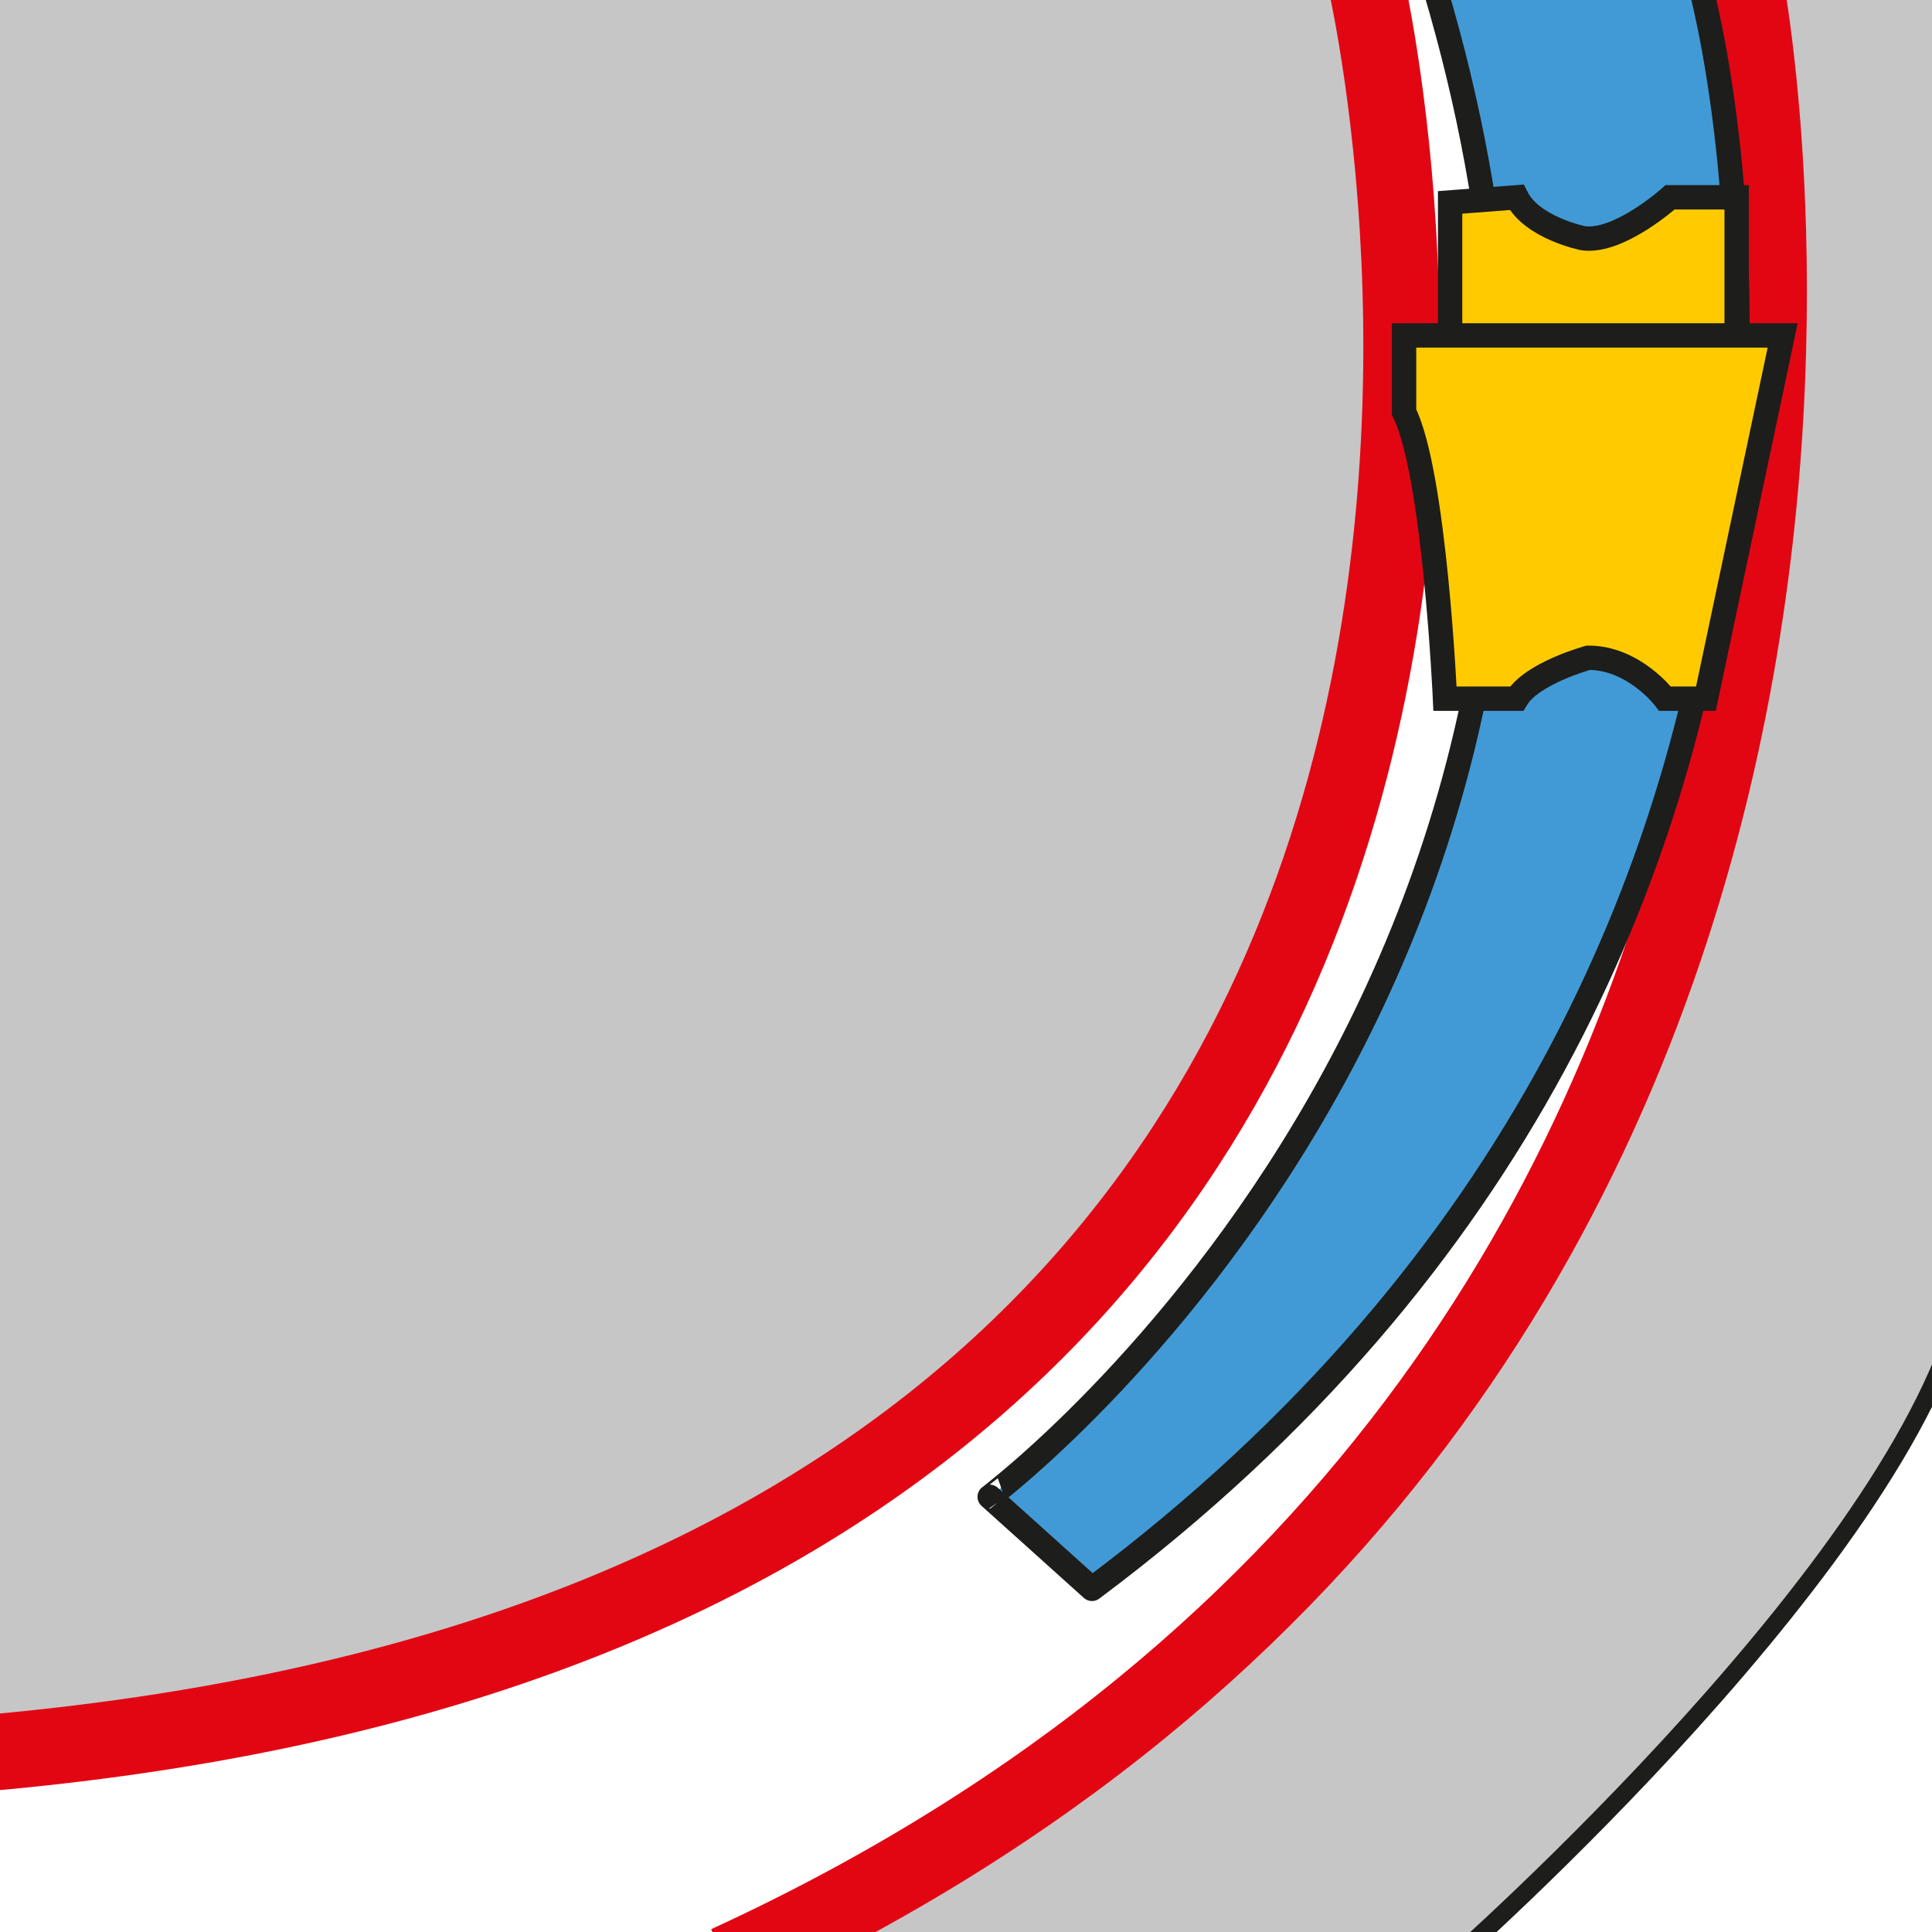
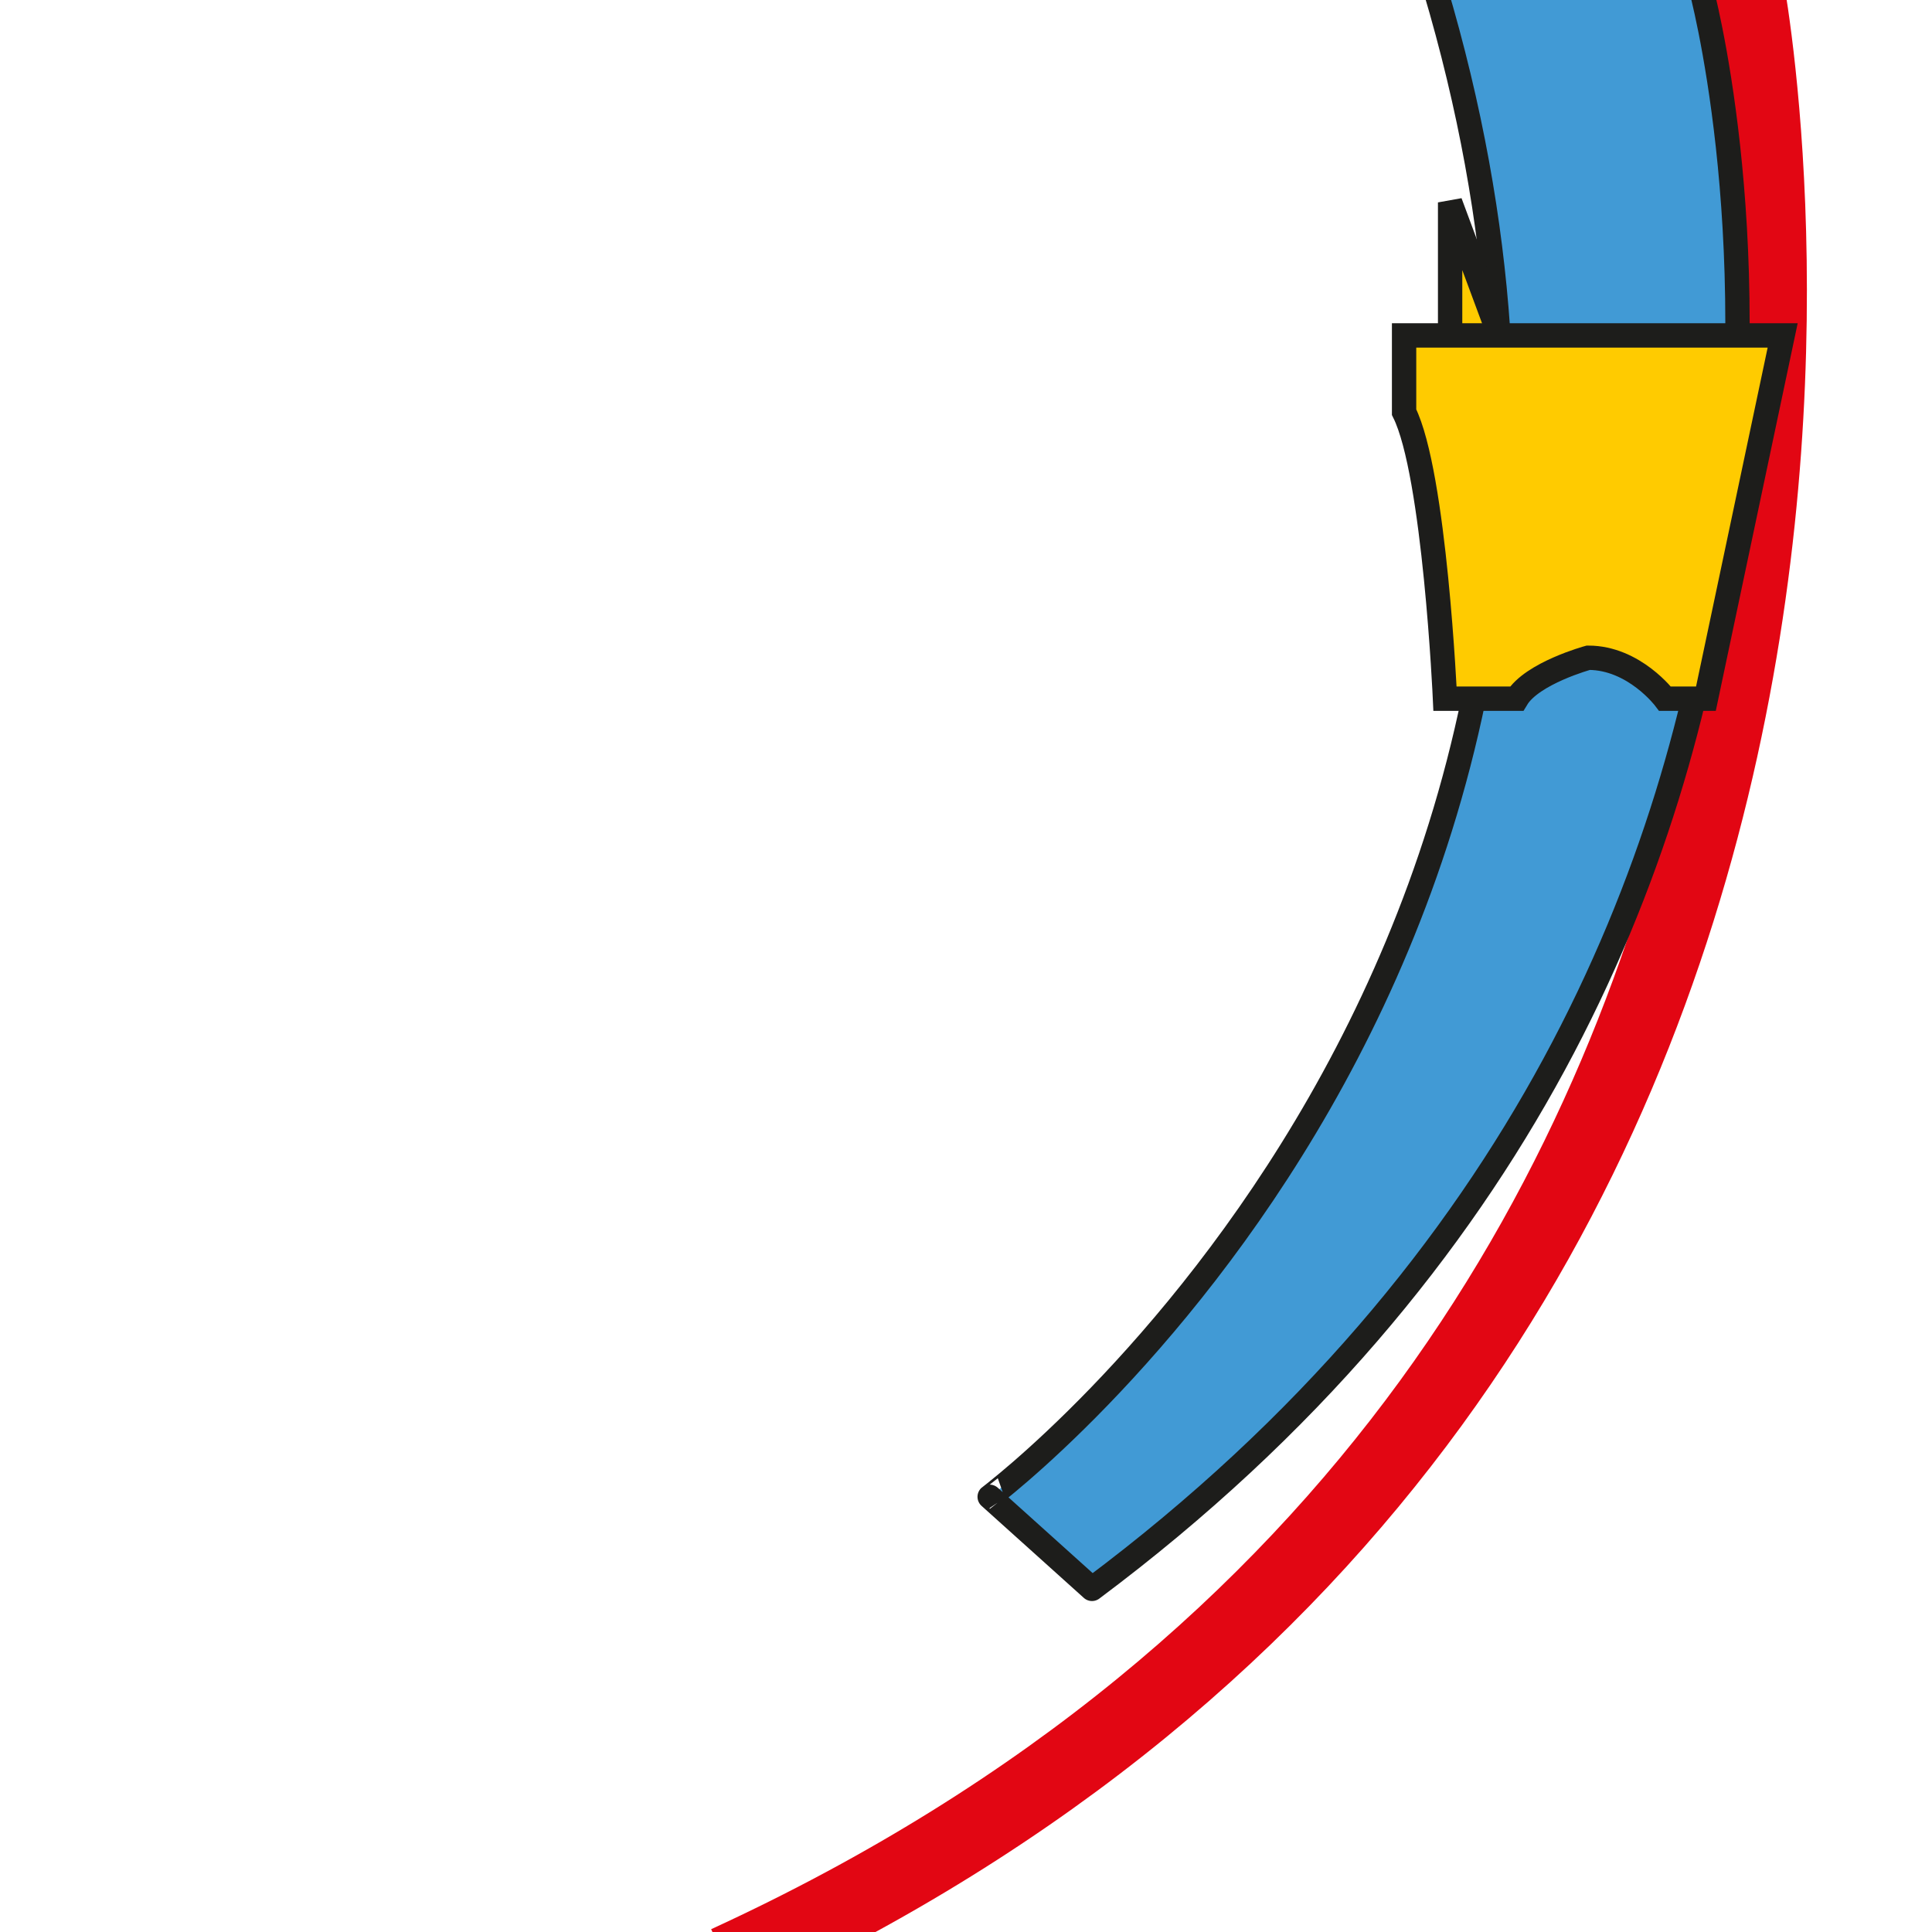
<svg xmlns="http://www.w3.org/2000/svg" xmlns:xlink="http://www.w3.org/1999/xlink" version="1.1" id="Layer_1" x="0px" y="0px" width="595.279px" height="595.273px" viewBox="0 0 595.279 595.273" enable-background="new 0 0 595.279 595.273" xml:space="preserve">
  <g>
    <g>
      <defs>
        <rect id="SVGID_1_" x="0" y="0" width="595.275" height="595.275" />
      </defs>
      <clipPath id="SVGID_2_">
        <use xlink:href="#SVGID_1_" overflow="visible" />
      </clipPath>
      <g clip-path="url(#SVGID_2_)">
-         <path fill="#C6C6C6" stroke="#1D1D1B" stroke-width="5.5" stroke-miterlimit="10" d="M-11.915-8.572H420.01     c0,0,63.053,219.113-75.669,383.062c0,0-130.835,174.971-356.256,167.087V-8.572z" />
-         <path fill="#C6C6C6" stroke="#1D1D1B" stroke-width="5.5" stroke-miterlimit="10" d="M536.664-5.415     c0,0,42.55,242.754-70.936,392.51c0,0-91.441,160.797-245.921,217.539h226.997c0,0,145.033-127.68,159.216-209.657V-5.415     H536.664z" />
-         <path fill="none" stroke="#E20613" stroke-width="23.5" stroke-miterlimit="10" d="M420.01-9.377     c0,0,124.004,506.016-431.925,550.154" />
        <path fill="none" stroke="#E20613" stroke-width="23.5" stroke-miterlimit="10" d="M537.525-6.406     c0,0,84.259,428.638-313.5,611.5" />
        <path fill="#419AD5" stroke="#1D1D1B" stroke-width="7.5" stroke-linejoin="round" d="M442.083-3.841h81.959     c0,0,80.396,293.202-187.583,493.396l-31.526-28.366C304.931,461.189,530.352,292.511,442.083-3.841z" />
-         <path fill="#FFCB00" stroke="#1D1D1B" stroke-width="7.5" d="M446.803,62.365v55.172h88.281V60.789h-20.494     c0,0-15.766,14.188-26.796,12.612c0,0-15.765-3.156-20.494-12.612L446.803,62.365z" />
+         <path fill="#FFCB00" stroke="#1D1D1B" stroke-width="7.5" d="M446.803,62.365v55.172h88.281h-20.494     c0,0-15.766,14.188-26.796,12.612c0,0-15.765-3.156-20.494-12.612L446.803,62.365z" />
        <path fill="#FFCB00" stroke="#1D1D1B" stroke-width="7.5" d="M432.621,103.349h116.646l-23.646,111.925H513.02     c0,0-9.464-12.613-23.646-12.613c0,0-17.345,4.731-22.074,12.613h-22.076c0,0-3.141-69.36-12.603-88.279V103.349L432.621,103.349     z" />
      </g>
    </g>
  </g>
</svg>